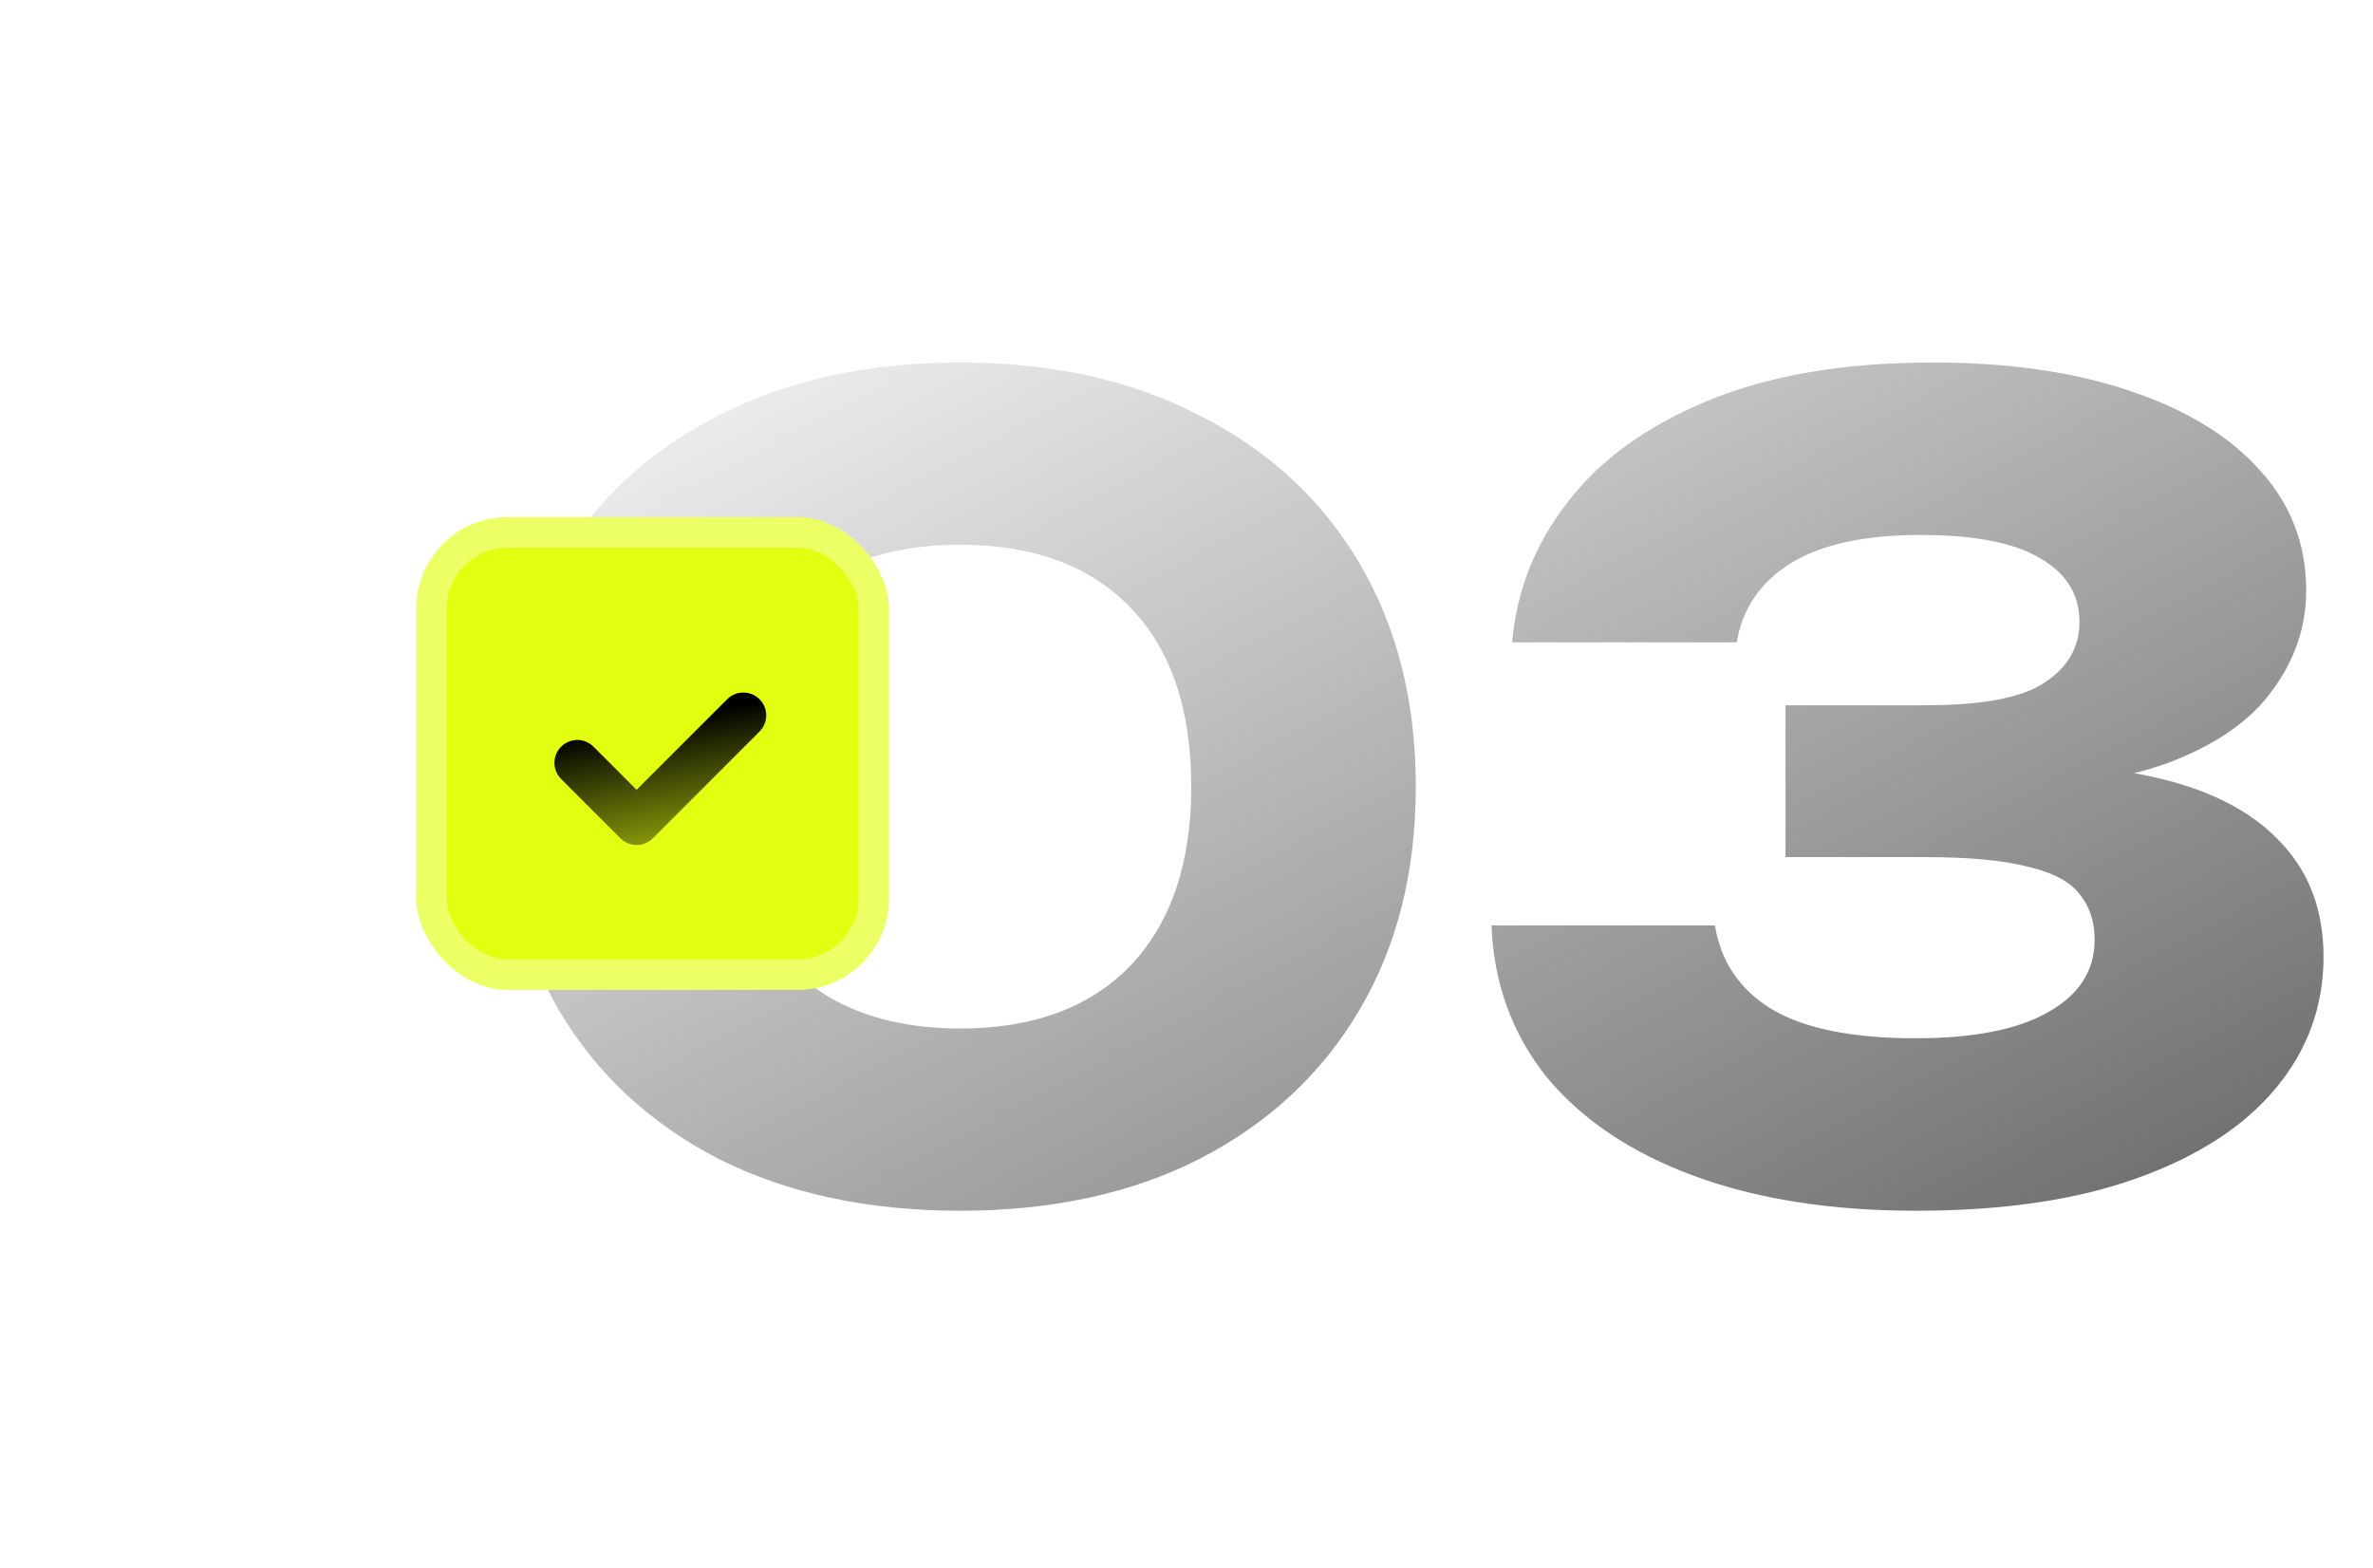
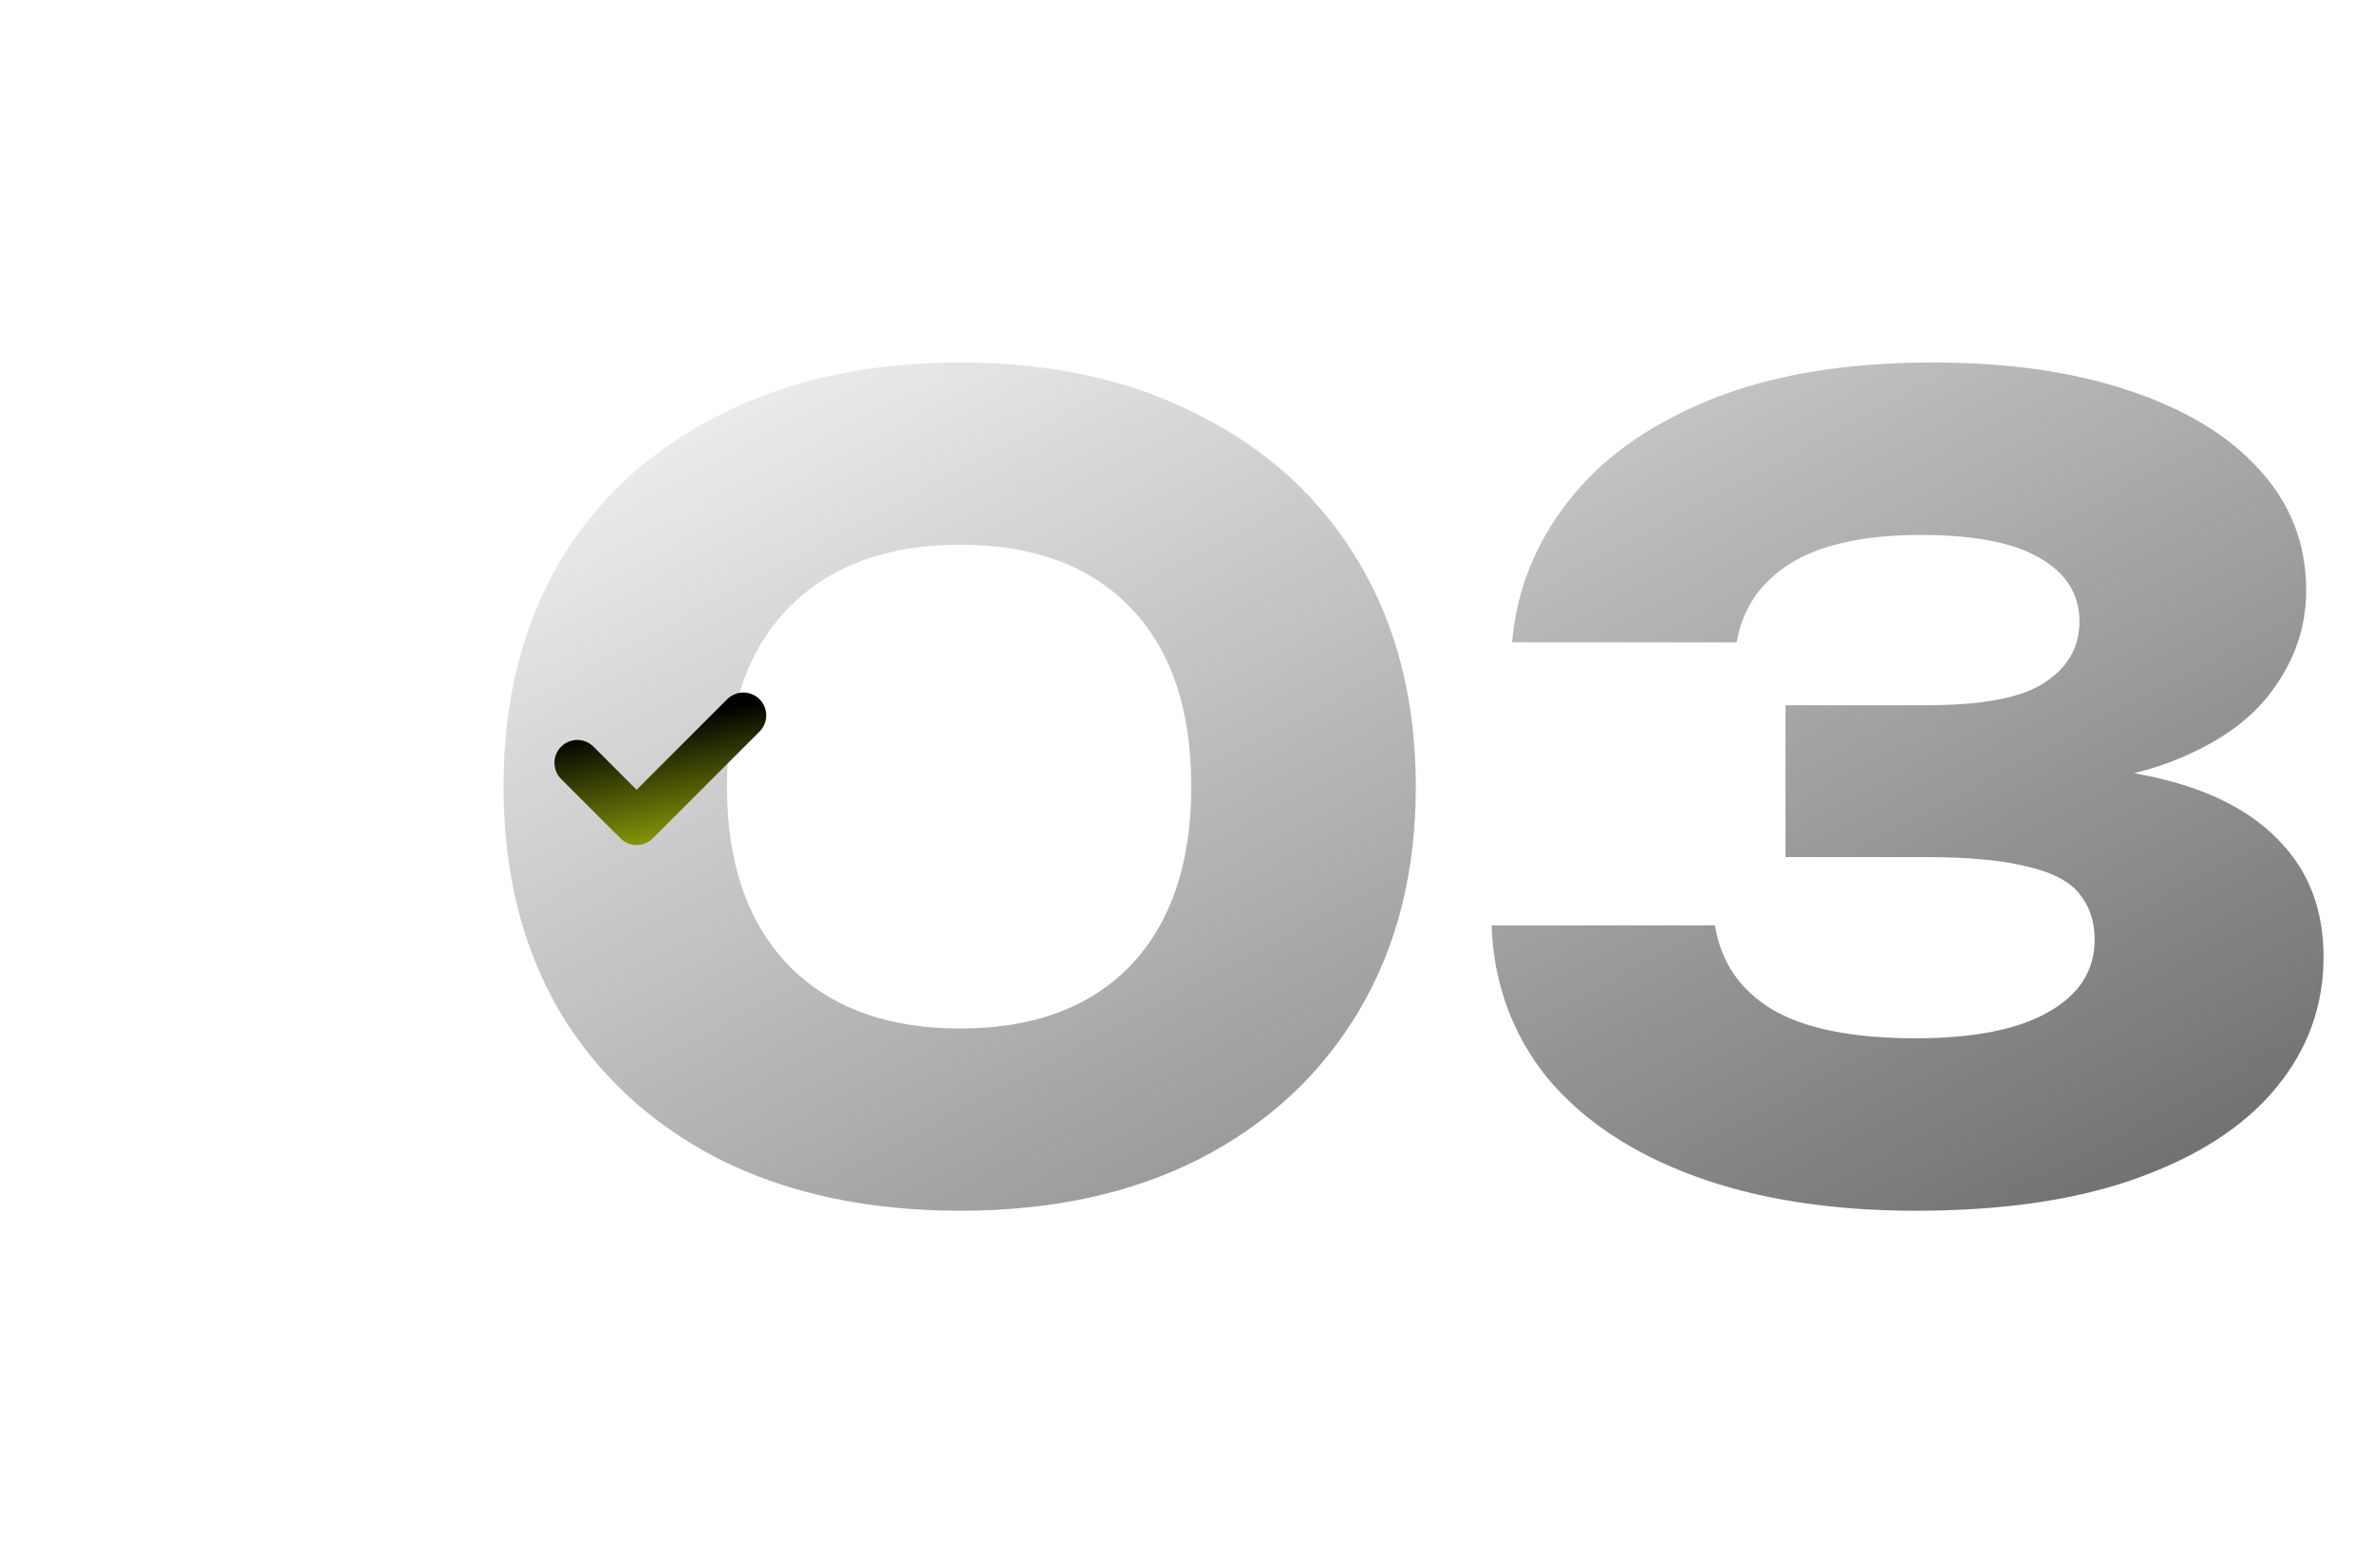
<svg xmlns="http://www.w3.org/2000/svg" width="171" height="113" viewBox="0 0 171 113" fill="none">
  <path d="M69.192 87.251C62.522 87.251 56.711 86 51.761 83.499C46.81 80.945 42.98 77.375 40.27 72.789C37.612 68.203 36.283 62.836 36.283 56.687C36.283 50.537 37.612 45.169 40.27 40.584C42.98 35.998 46.81 32.454 51.761 29.953C56.711 27.399 62.522 26.122 69.192 26.122C75.811 26.122 81.569 27.399 86.468 29.953C91.419 32.454 95.249 35.998 97.959 40.584C100.669 45.169 102.024 50.537 102.024 56.687C102.024 62.836 100.669 68.203 97.959 72.789C95.249 77.375 91.419 80.945 86.468 83.499C81.569 86 75.811 87.251 69.192 87.251ZM69.192 74.118C74.456 74.118 78.547 72.607 81.465 69.584C84.383 66.51 85.843 62.21 85.843 56.687C85.843 51.11 84.383 46.811 81.465 43.788C78.547 40.766 74.456 39.255 69.192 39.255C63.929 39.255 59.812 40.766 56.842 43.788C53.871 46.811 52.386 51.11 52.386 56.687C52.386 62.21 53.871 66.51 56.842 69.584C59.812 72.607 63.929 74.118 69.192 74.118ZM108.965 46.29C109.278 42.59 110.607 39.229 112.952 36.206C115.297 33.131 118.684 30.682 123.114 28.858C127.544 27.034 132.937 26.122 139.295 26.122C144.715 26.122 149.431 26.8 153.444 28.155C157.509 29.51 160.635 31.412 162.824 33.861C165.065 36.31 166.185 39.203 166.185 42.538C166.185 45.144 165.378 47.541 163.762 49.729C162.199 51.918 159.697 53.664 156.258 54.967C152.871 56.218 148.441 56.817 142.969 56.765V55.123C148.076 54.915 152.454 55.279 156.102 56.218C159.749 57.156 162.538 58.693 164.466 60.829C166.446 62.966 167.436 65.676 167.436 68.959C167.436 72.503 166.29 75.656 163.997 78.418C161.704 81.18 158.368 83.342 153.991 84.906C149.666 86.469 144.35 87.251 138.044 87.251C131.947 87.251 126.632 86.417 122.098 84.749C117.564 83.082 114.02 80.71 111.467 77.636C108.965 74.509 107.637 70.861 107.48 66.692H123.583C124 69.298 125.355 71.304 127.648 72.711C129.993 74.118 133.458 74.822 138.044 74.822C142.213 74.822 145.392 74.196 147.581 72.946C149.822 71.695 150.942 69.949 150.942 67.708C150.942 66.406 150.578 65.311 149.848 64.425C149.171 63.539 147.946 62.888 146.174 62.471C144.402 62.002 141.927 61.767 138.748 61.767H128.664V50.824H138.748C142.865 50.824 145.731 50.277 147.347 49.182C149.014 48.088 149.848 46.629 149.848 44.805C149.848 42.824 148.884 41.287 146.956 40.193C145.08 39.098 142.24 38.551 138.435 38.551C134.37 38.551 131.244 39.229 129.055 40.584C126.866 41.938 125.563 43.841 125.146 46.29H108.965Z" fill="url(#paint0_linear_27_89)" />
  <g filter="url(#filter0_di_27_89)">
-     <rect x="30" y="39.468" width="34.065" height="34.065" rx="6.593" fill="#E2FF11" />
-     <rect x="31.099" y="40.567" width="31.867" height="31.867" rx="5.494" stroke="white" stroke-opacity="0.35" stroke-width="2.198" />
-   </g>
+     </g>
  <path d="M41.602 54.973L45.875 59.247L53.567 51.555" stroke="url(#paint1_linear_27_89)" stroke-width="3.297" stroke-linecap="round" stroke-linejoin="round" />
  <defs>
    <filter id="filter0_di_27_89" x="0.551" y="14.414" width="92.965" height="92.963" filterUnits="userSpaceOnUse" color-interpolation-filters="sRGB">
      <feFlood flood-opacity="0" result="BackgroundImageFix" />
      <feColorMatrix in="SourceAlpha" type="matrix" values="0 0 0 0 0 0 0 0 0 0 0 0 0 0 0 0 0 0 127 0" result="hardAlpha" />
      <feOffset dy="4.395" />
      <feGaussianBlur stdDeviation="14.725" />
      <feComposite in2="hardAlpha" operator="out" />
      <feColorMatrix type="matrix" values="0 0 0 0 0 0 0 0 0 0 0 0 0 0 0 0 0 0 0.32 0" />
      <feBlend mode="normal" in2="BackgroundImageFix" result="effect1_dropShadow_27_89" />
      <feBlend mode="normal" in="SourceGraphic" in2="effect1_dropShadow_27_89" result="shape" />
      <feColorMatrix in="SourceAlpha" type="matrix" values="0 0 0 0 0 0 0 0 0 0 0 0 0 0 0 0 0 0 127 0" result="hardAlpha" />
      <feOffset dy="-6.593" />
      <feGaussianBlur stdDeviation="6.483" />
      <feComposite in2="hardAlpha" operator="arithmetic" k2="-1" k3="1" />
      <feColorMatrix type="matrix" values="0 0 0 0 1 0 0 0 0 1 0 0 0 0 1 0 0 0 1 0" />
      <feBlend mode="normal" in2="shape" result="effect2_innerShadow_27_89" />
    </filter>
    <linearGradient id="paint0_linear_27_89" x1="84.903" y1="-6" x2="164.812" y2="143.71" gradientUnits="userSpaceOnUse">
      <stop stop-color="white" />
      <stop offset="1" stop-color="#2B2B2B" />
    </linearGradient>
    <linearGradient id="paint1_linear_27_89" x1="46.485" y1="52.104" x2="49.233" y2="66.389" gradientUnits="userSpaceOnUse">
      <stop />
      <stop offset="1" stop-color="#E2FF11" />
    </linearGradient>
  </defs>
</svg>